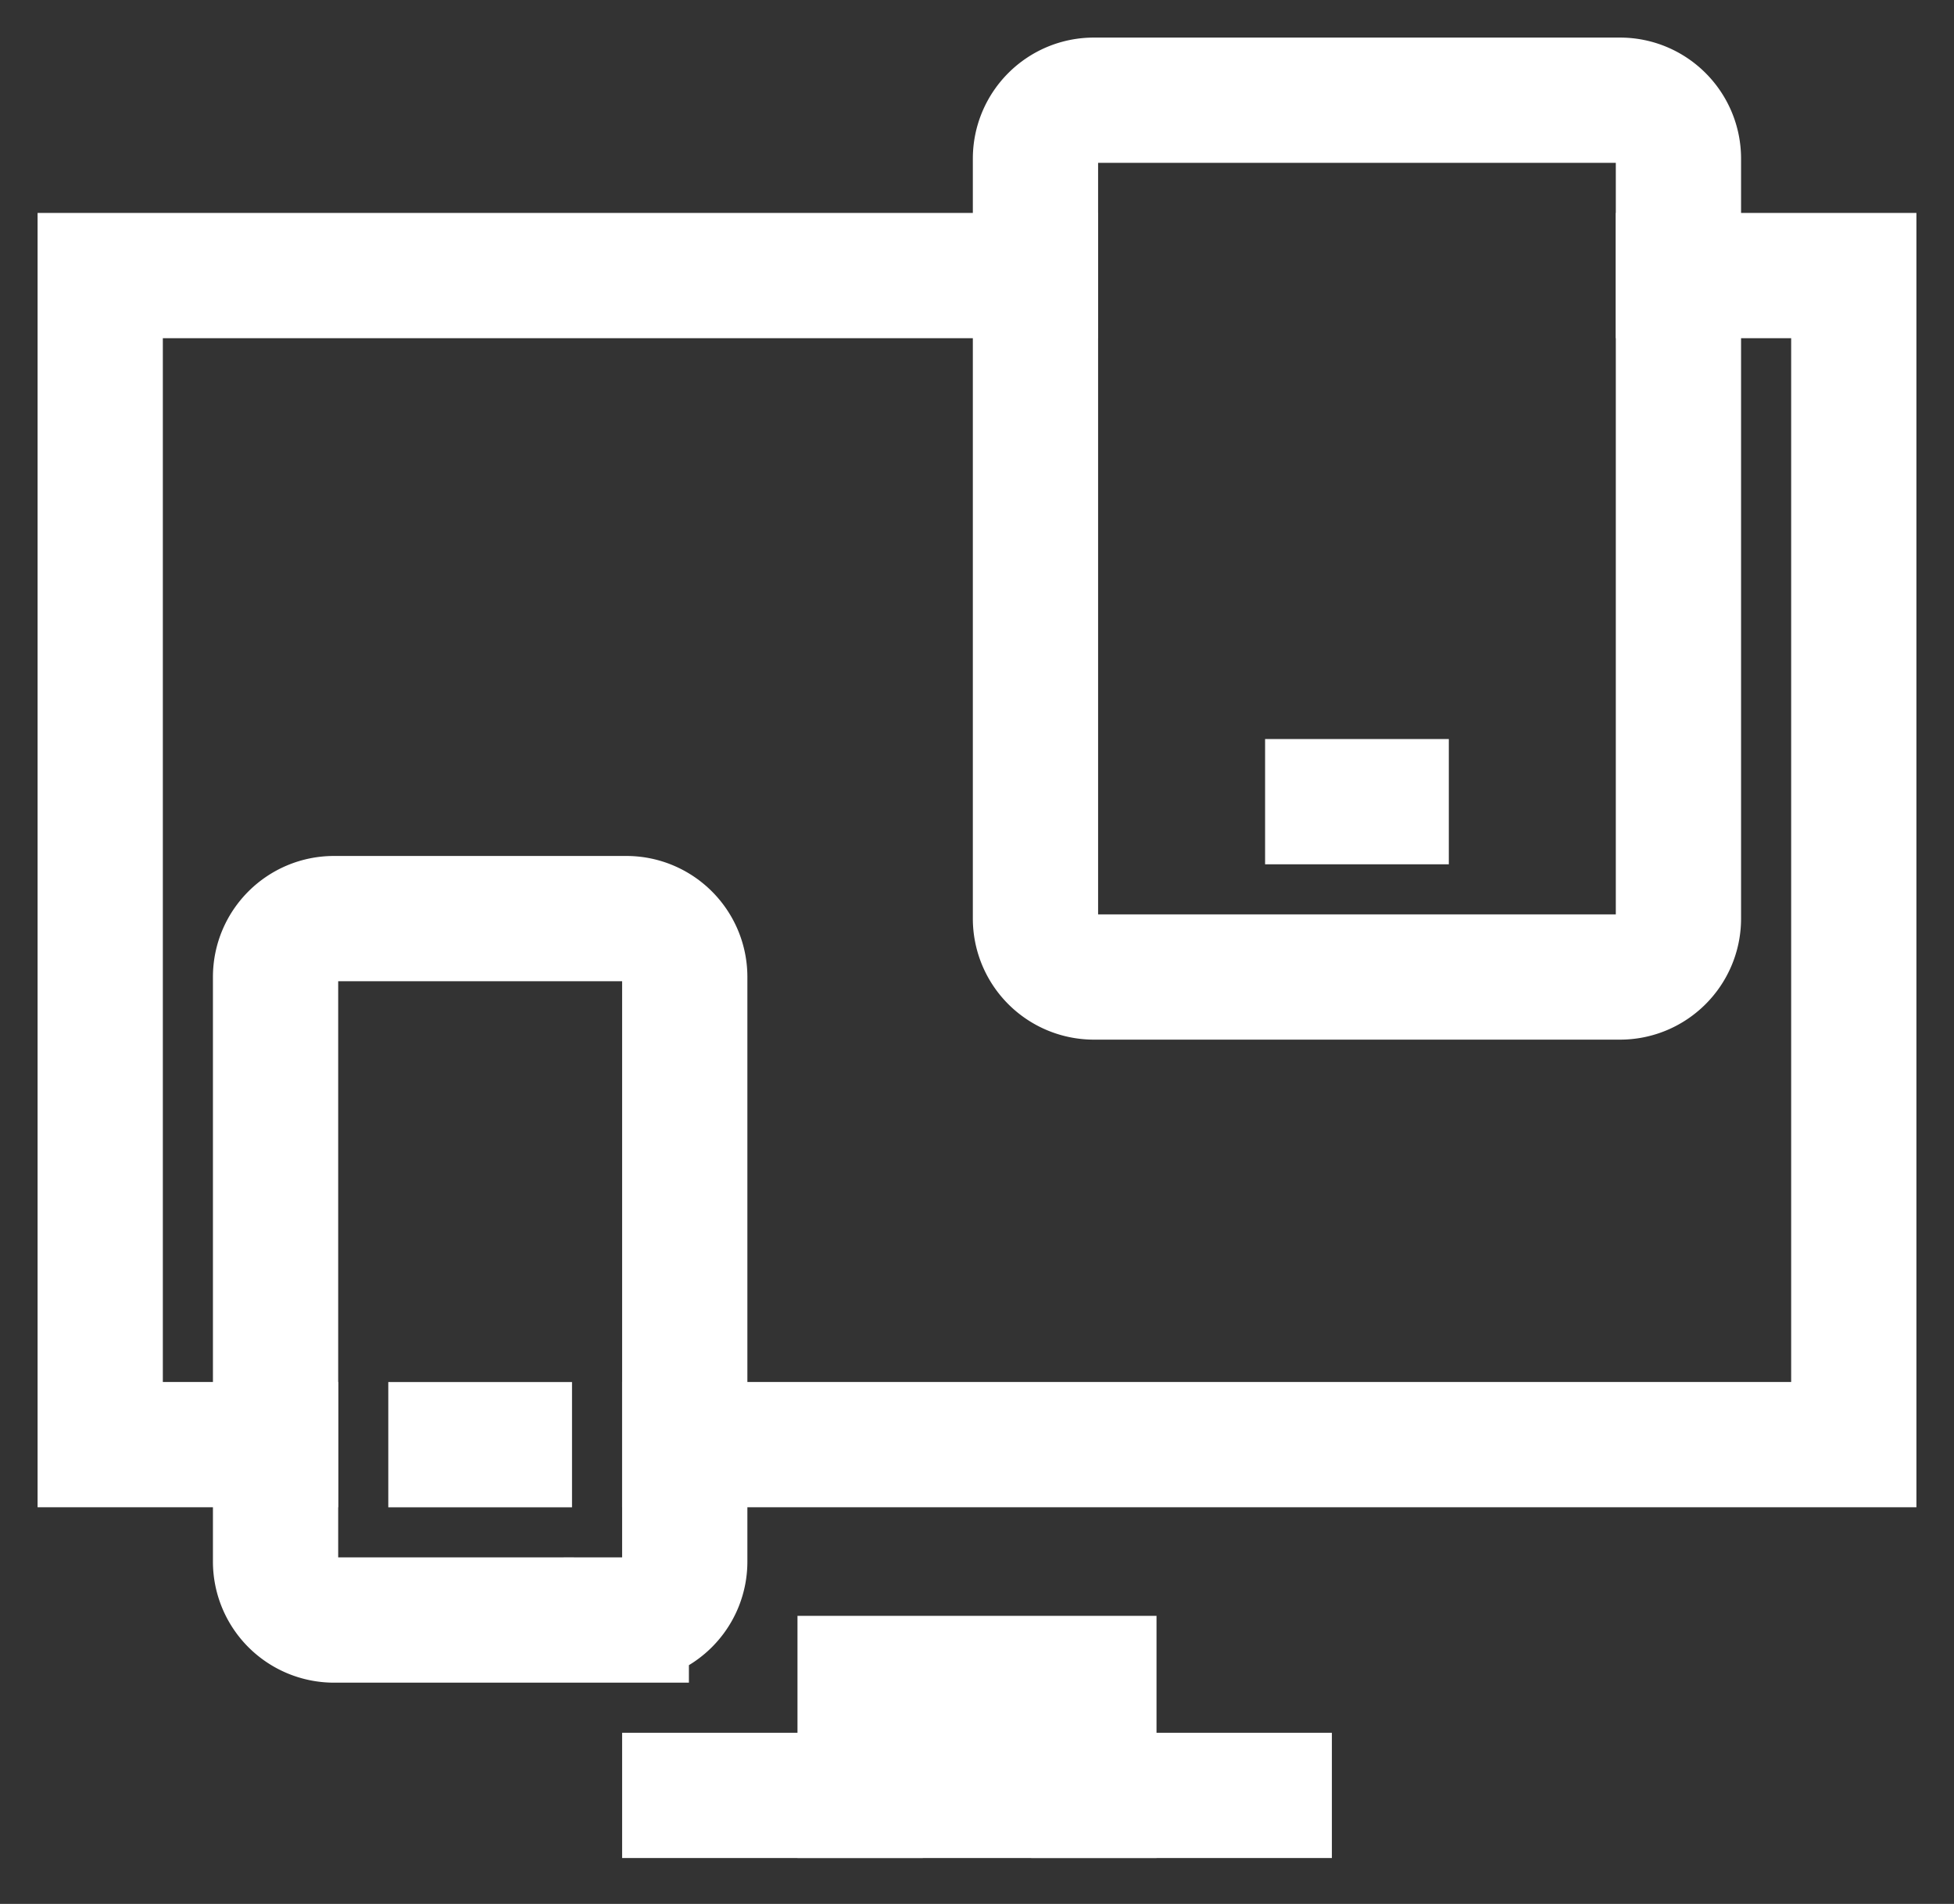
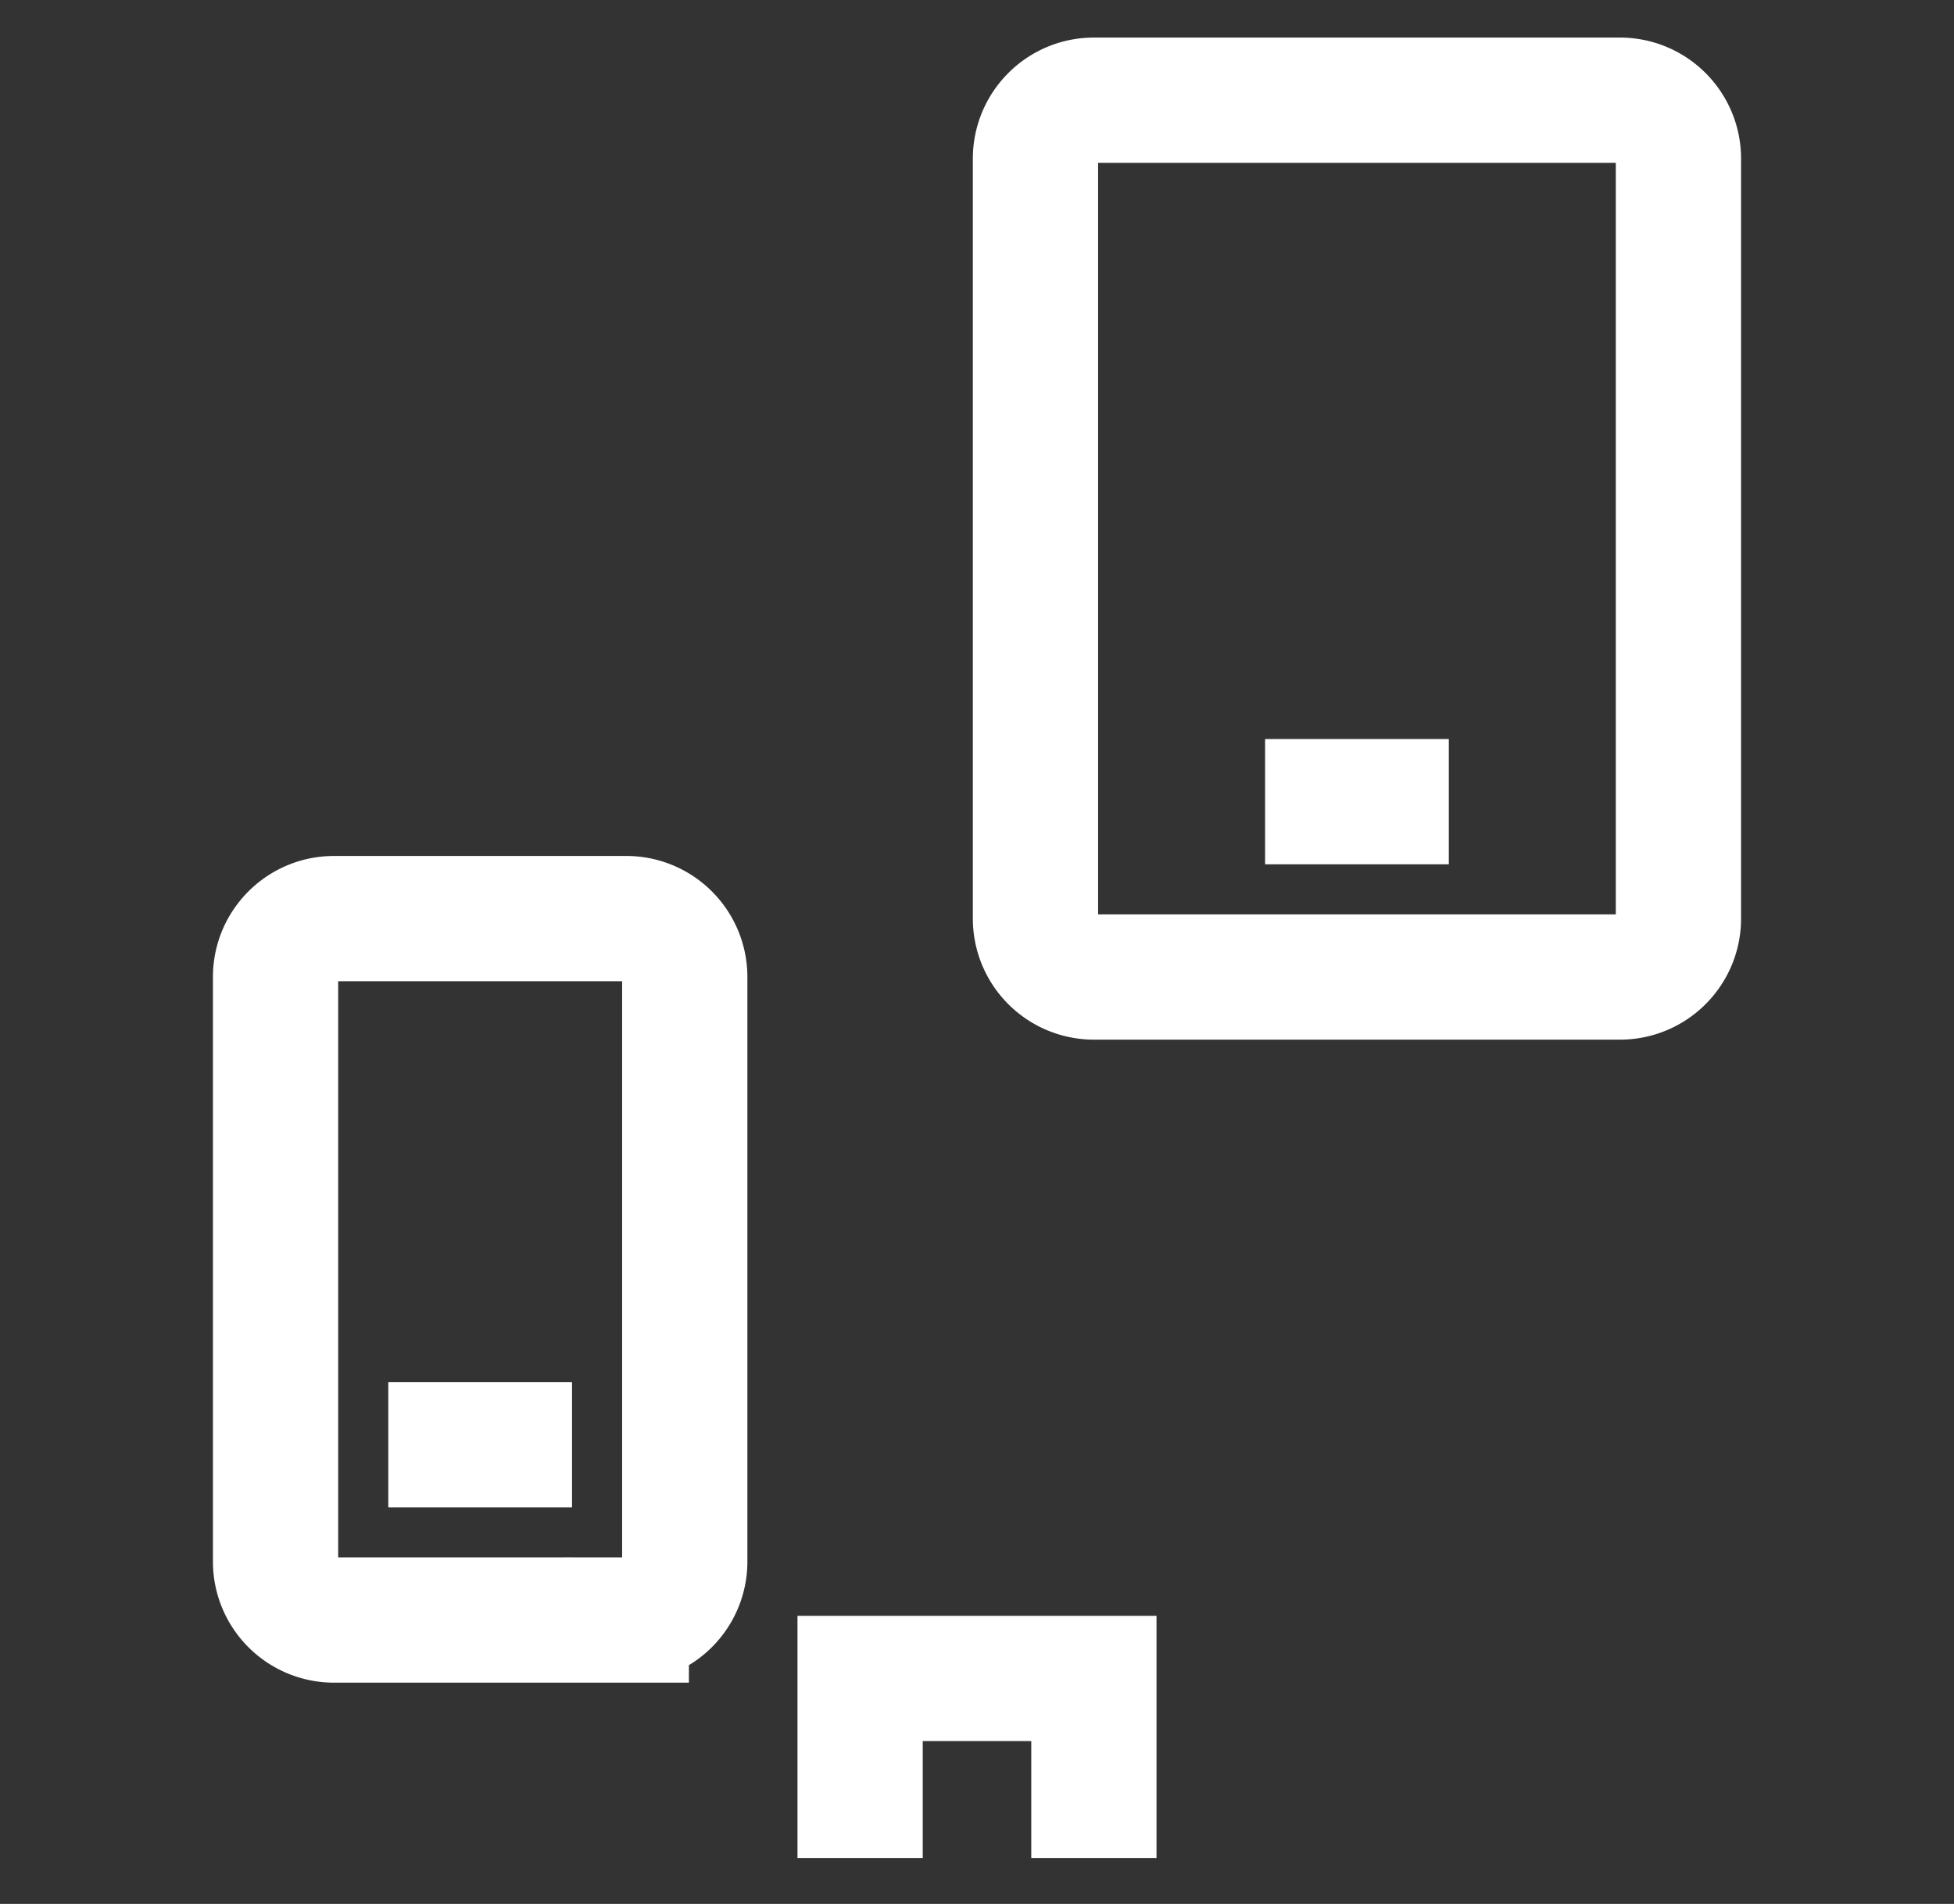
<svg xmlns="http://www.w3.org/2000/svg" width="39" height="38" fill="none">
  <rect width="100%" height="100%" fill="#333333" stroke="none" />
-   <path stroke="#FFFFFF" stroke-linecap="square" stroke-miterlimit="10" stroke-width="2.5" d="M5.5 28.833H2V5.5h18.667m12.833 0H37v23.333H13.667m0 7.001h11.666" />
  <path stroke="#FFFFFF" stroke-linecap="square" stroke-miterlimit="10" stroke-width="2.5" d="M32.333 19.5h-10.5a1.167 1.167 0 0 1-1.166-1.167V3.167c0-.644.522-1.167 1.166-1.167h10.5c.644 0 1.167.523 1.167 1.167v15.166c0 .644-.523 1.167-1.167 1.167ZM26.5 16h1.167M12.5 32.334H6.667A1.167 1.167 0 0 1 5.5 31.166V19.5c0-.644.523-1.166 1.167-1.166H12.5c.644 0 1.167.522 1.167 1.166v11.667c0 .644-.523 1.166-1.167 1.166Zm-3.5-3.5h1.167m11.666 6.999V33.5h-4.666v2.333" />
</svg>